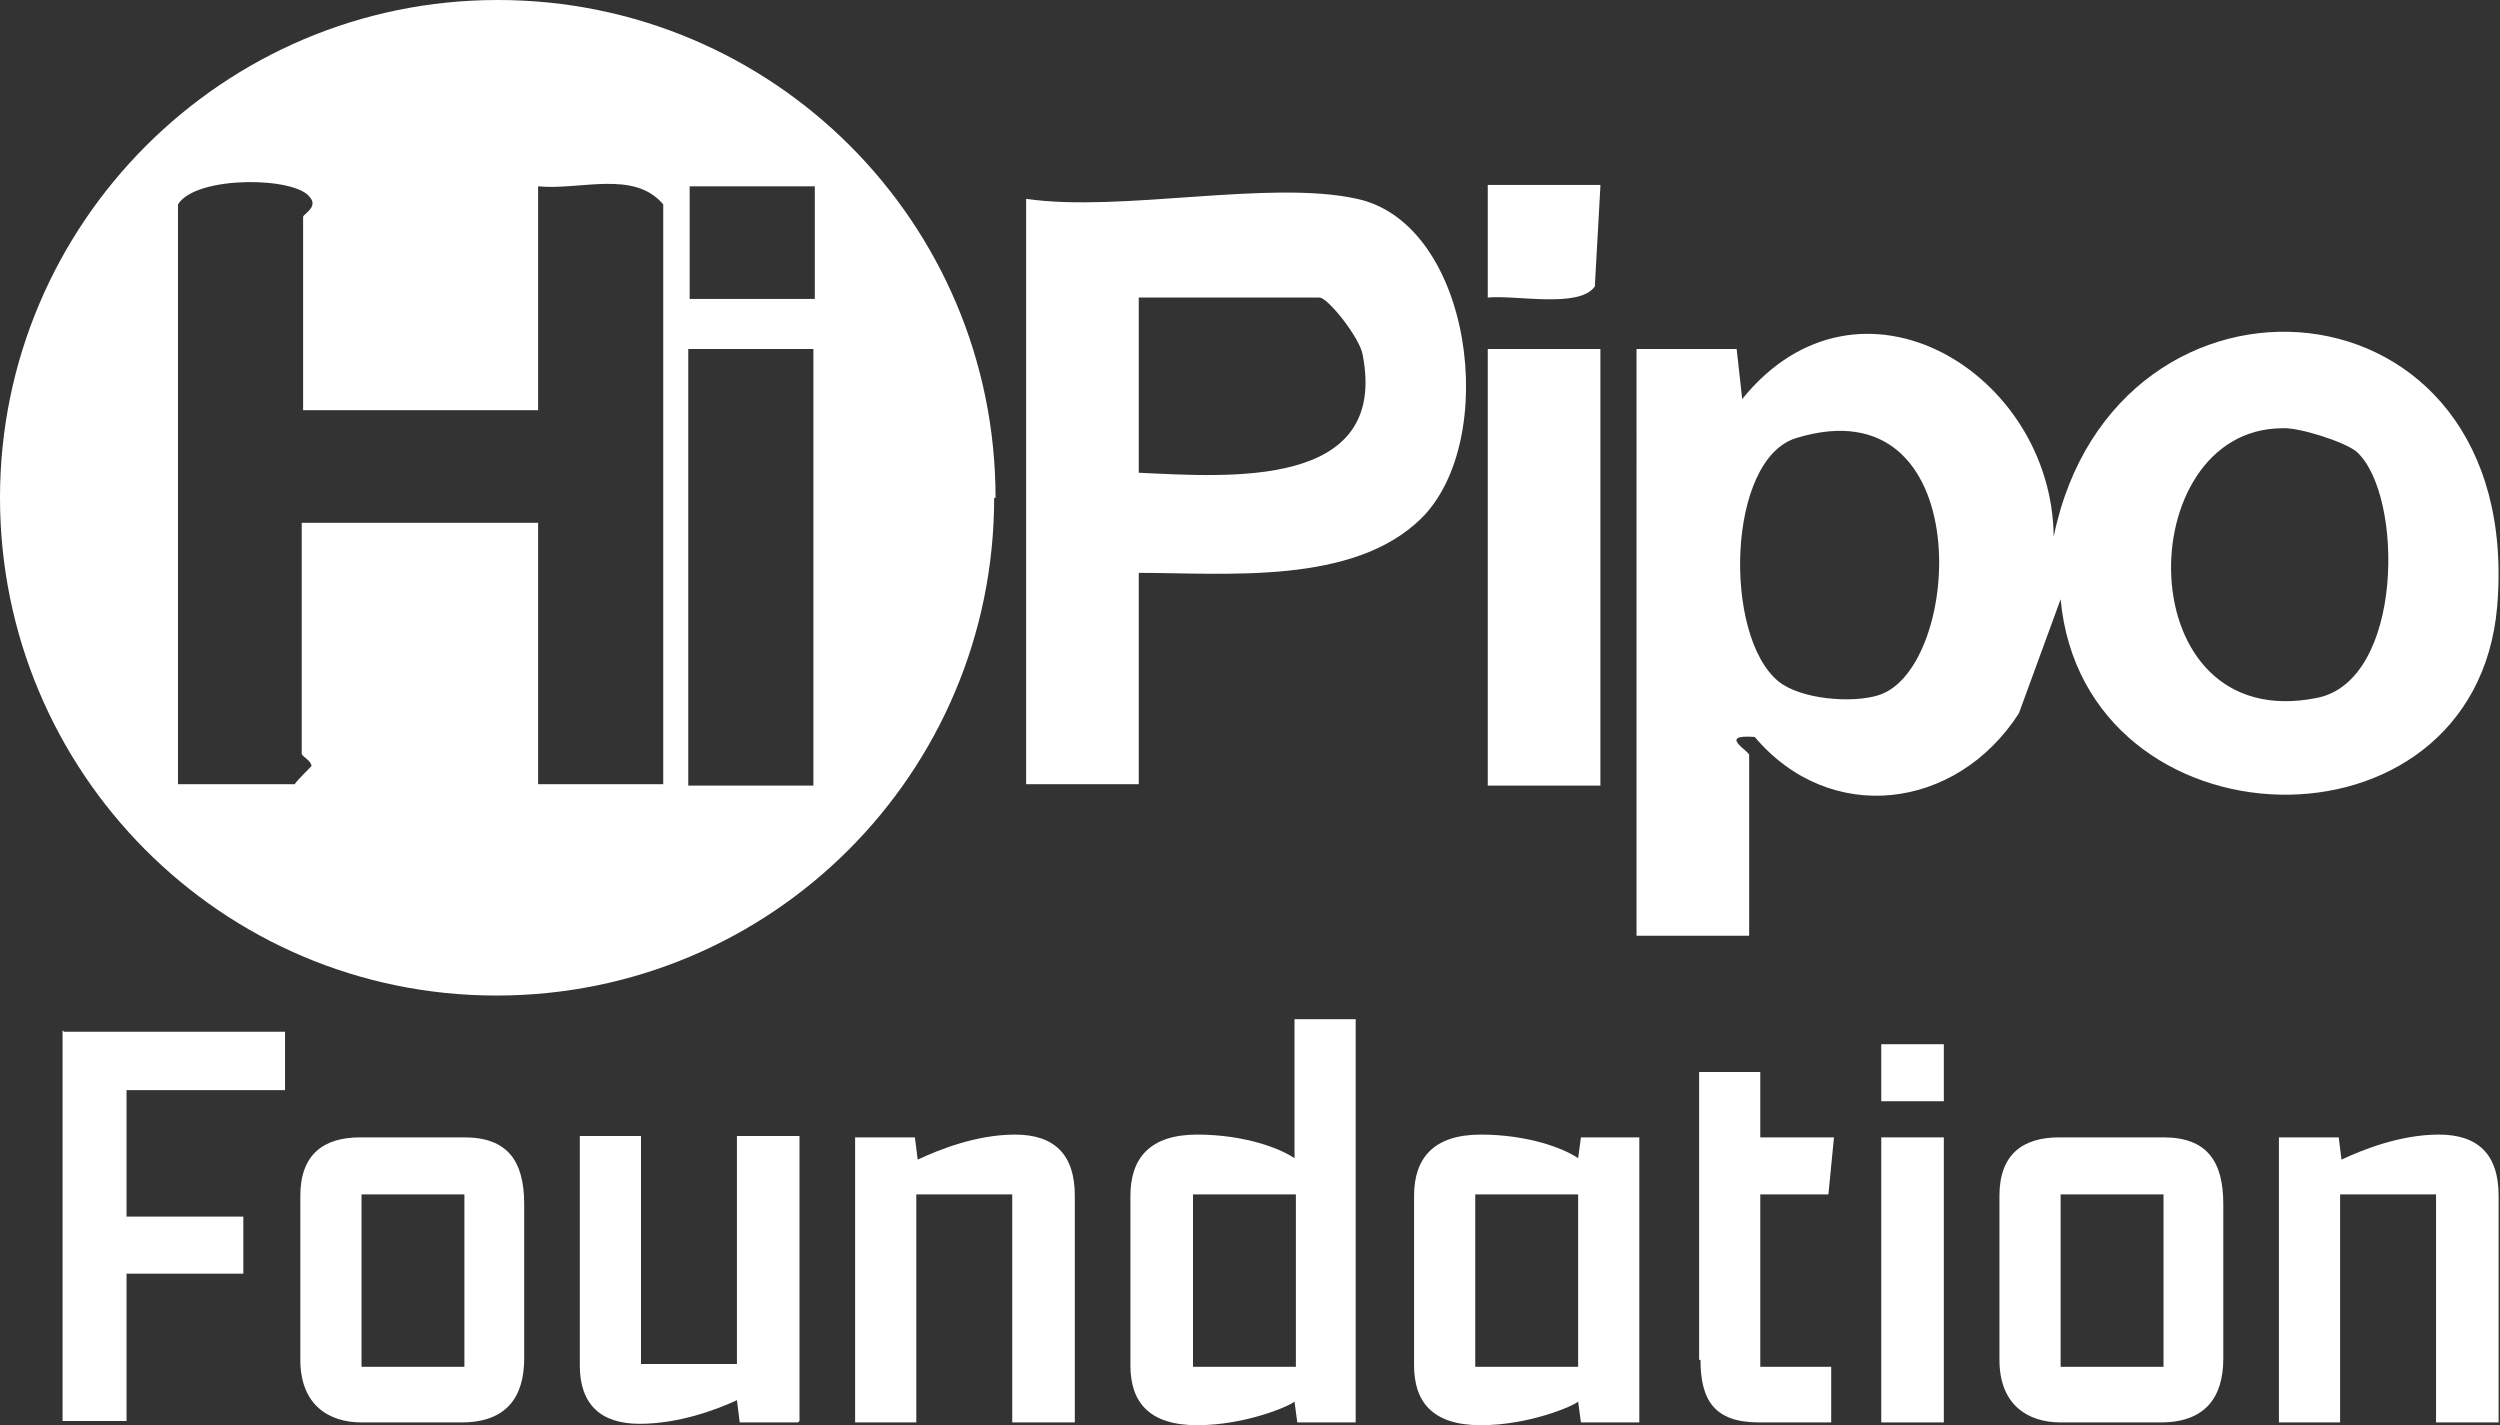
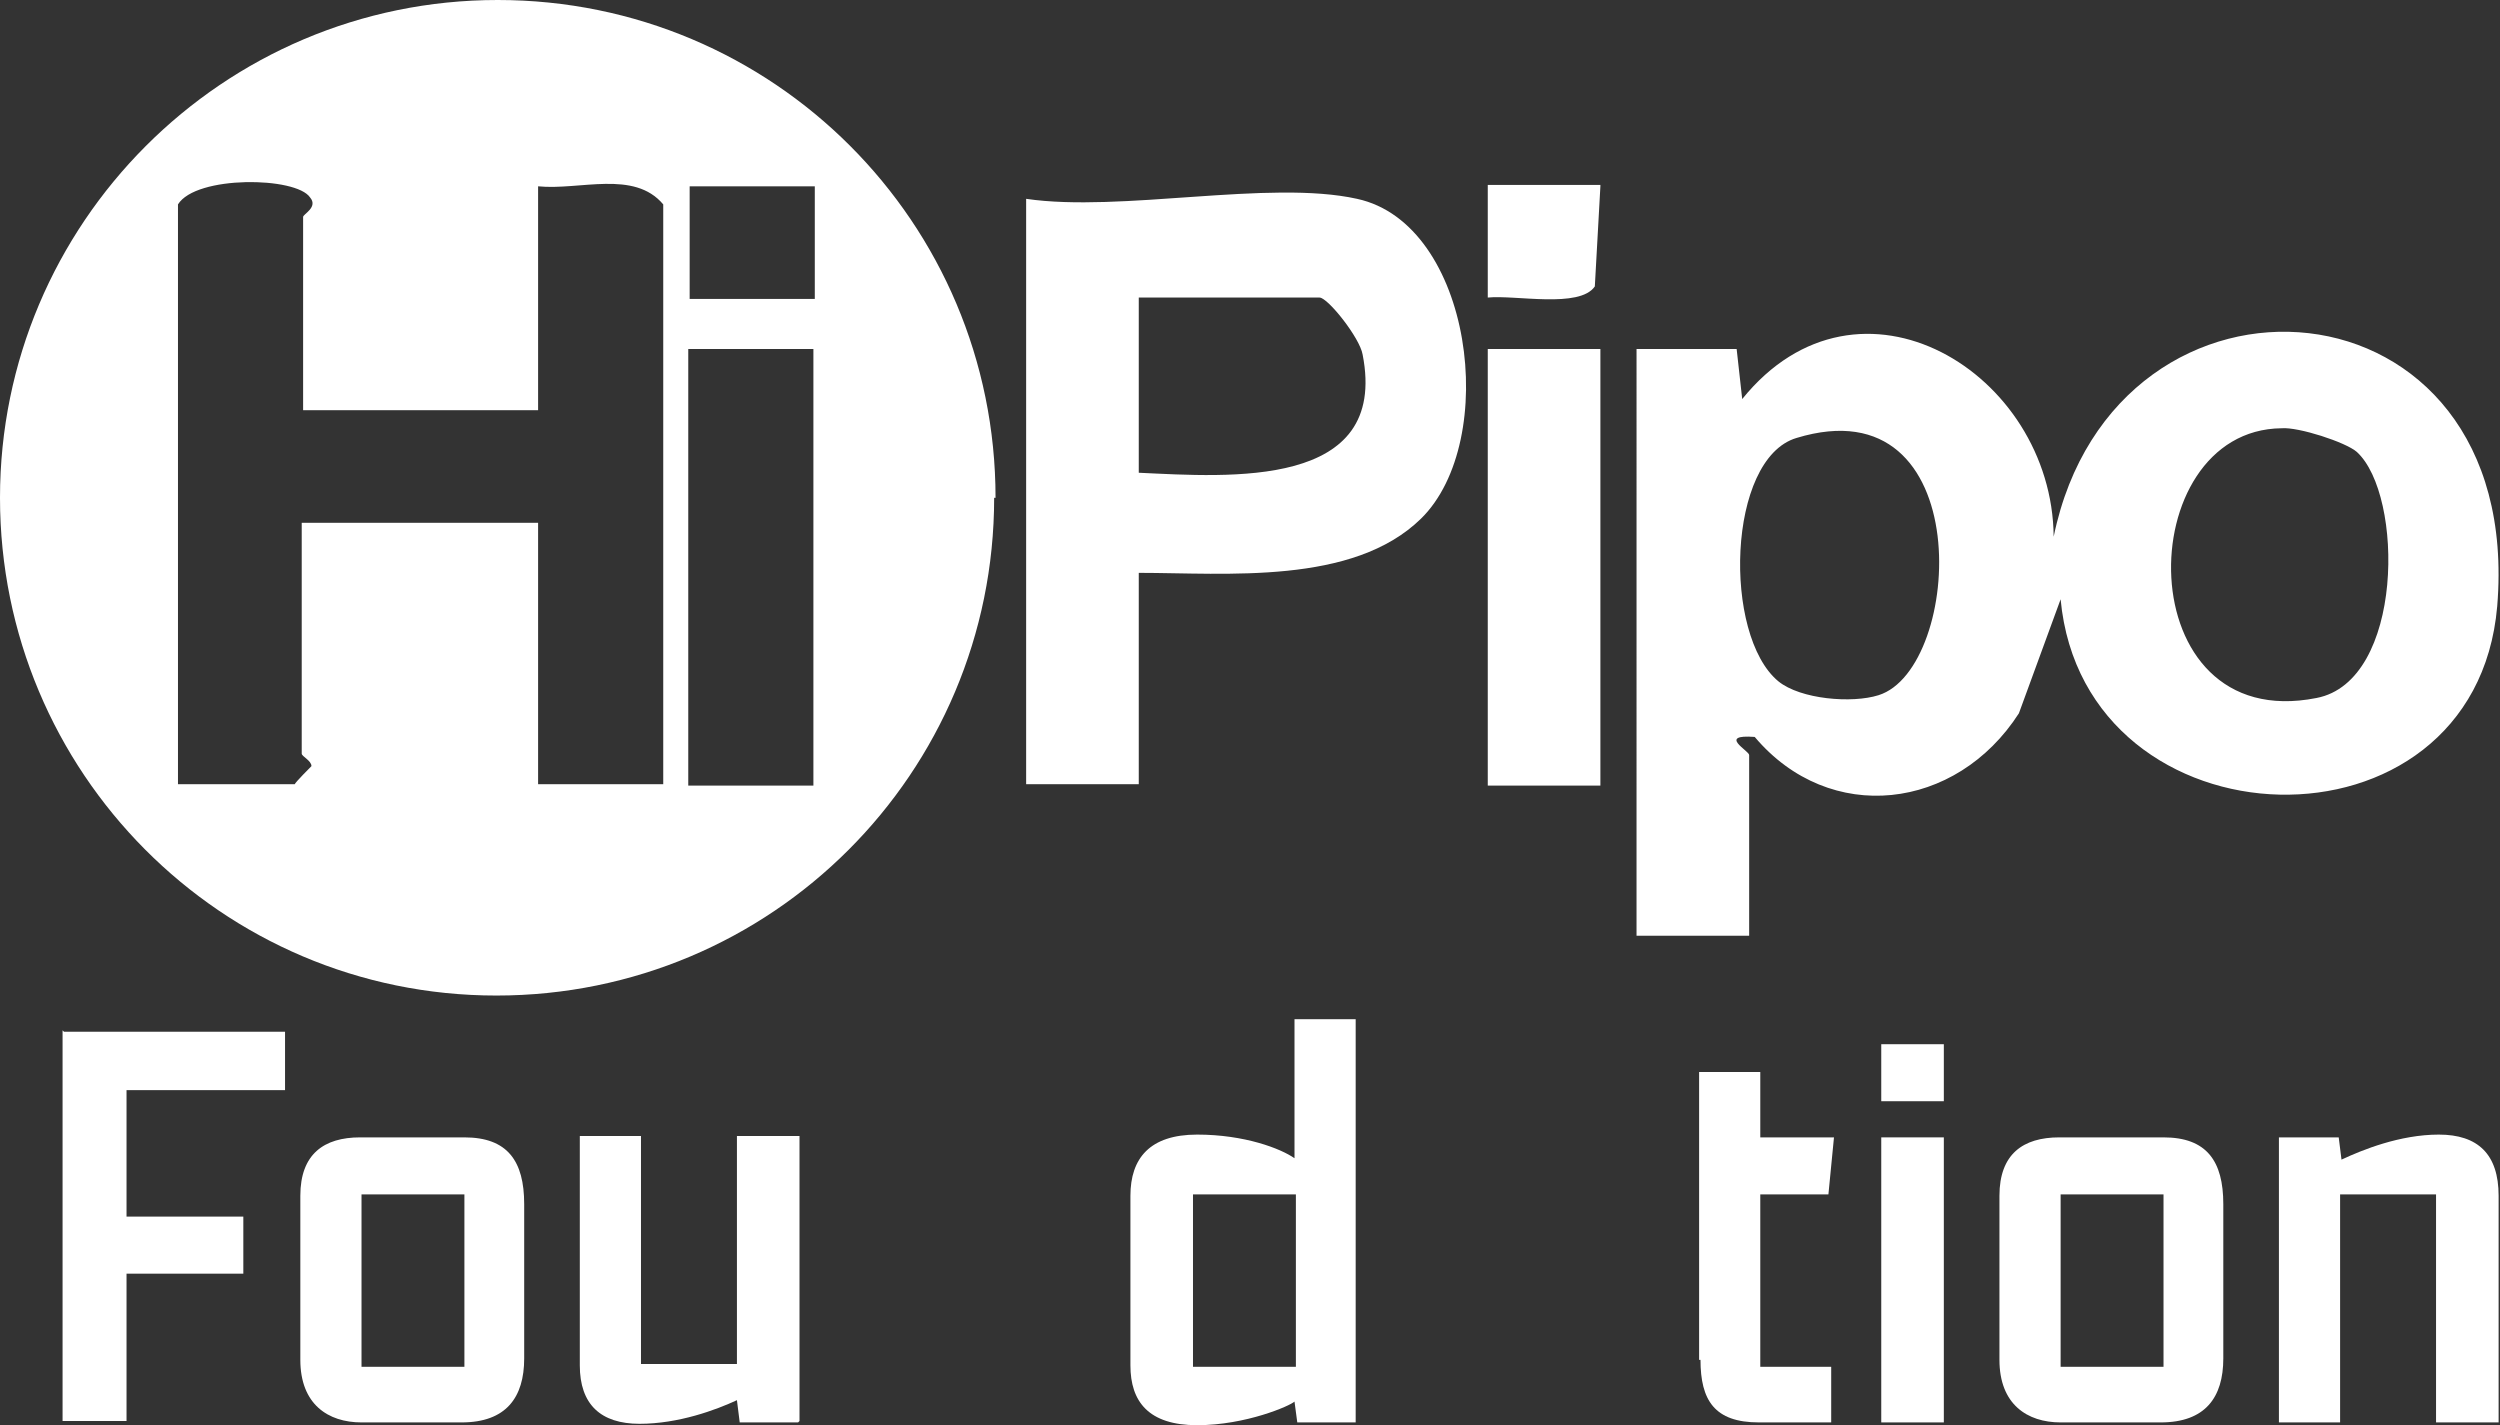
<svg xmlns="http://www.w3.org/2000/svg" id="Layer_1" version="1.1" viewBox="0 0 179.8 102.5">
  <rect x="0" y="0" width="179.8" height="102.5" fill="#333333" stroke="none" />
  <defs>
    <style>
      .st0 {
        fill: #fff;
      }
    </style>
  </defs>
  <g>
    <path class="st0" d="M117.7,25.1h7.2s.4,3.6.4,3.6c8.4-10.4,22.3-1.9,22.4,9.9,4.4-21.4,33.9-19.3,31.9,5-1.6,18.6-29.7,17.7-31.4-.5l-3,8.2c-4.5,7-13.6,8.1-19,1.7-2.7-.2-.4,1-.4,1.3v13h-8.1V25.1ZM169.5,32.5c-.8-.7-4.2-1.8-5.4-1.7-10.9.1-11.1,22.1,2.5,19.4,6.3-1.2,6.3-14.6,2.9-17.7ZM127.9,49c1.6,1.3,5.3,1.6,7.2,1,6.1-1.9,7.2-22.5-5.9-18.5-5,1.5-5.3,14.2-1.3,17.5Z" />
    <rect class="st0" x="107" y="25.1" width="8.1" height="31.4" />
    <path class="st0" d="M115.1,13.4l-.4,7.2c-1.1,1.6-5.7.6-7.7.8v-8.1s8.1,0,8.1,0Z" />
    <g>
      <path class="st0" d="M71.5,35.8c0,19.8-16,35.8-35.8,35.8S0,55.5,0,35.8,16,0,35.8,0s35.8,16,35.8,35.8ZM21.8,29.5v-13.9c0-.2,1.1-.7.5-1.4-1-1.5-8.2-1.6-9.5.5v41.7h8.4c0-.1,1.2-1.3,1.2-1.3,0-.4-.7-.7-.7-.9v-16.6h17v18.8h9V14.7c-2.1-2.5-6-1-9-1.3v16.1h-17ZM58.6,13.4h-9v8.1h9v-8.1ZM58.5,25.1h-9v31.4h9v-31.4Z" />
      <path class="st0" d="M97.6,14.3c8.3,1.8,10.3,17.4,4.6,23-4.9,4.8-14,3.9-20.3,3.9v15.2h-8.1V14.3c6.8,1,17.5-1.4,23.8,0ZM81.9,34c6.5.3,18,1.2,16.1-8.5-.2-1.2-2.5-4.1-3.1-4.1h-13v12.6Z" />
    </g>
  </g>
  <g>
    <path class="st0" d="M4.6,74.2h15.9v4.2h-11.4v9.1h8.4v4.1h-8.4v10.6h-4.6v-28.1Z" />
    <path class="st0" d="M21.6,97.8v-11.8c0-3,1.7-4.2,4.3-4.2h7.5c3.1,0,4.3,1.7,4.3,4.8v11.1c0,2.8-1.3,4.6-4.5,4.6h-7.2c-2.4,0-4.4-1.3-4.4-4.5ZM33.4,98.3v-12.4h-7.4v12.4h7.4Z" />
    <path class="st0" d="M57.4,102.3h-4.2l-.2-1.6c-1.5.7-4.2,1.7-7,1.7s-4.3-1.4-4.3-4.2v-16.5h4.4v16.4h6.9v-16.4h4.5v20.5Z" />
-     <path class="st0" d="M61.6,81.8h4.2l.2,1.6c1.5-.7,4.2-1.8,7-1.8s4.3,1.4,4.3,4.4v16.3h-4.5v-16.4h-6.9v16.4h-4.4v-20.5Z" />
    <path class="st0" d="M81.3,98.1v-12.1c0-2.7,1.4-4.4,4.8-4.4s6,1,7,1.7v-10h4.4v29h-4.2l-.2-1.5c-.3.3-3.5,1.7-7,1.7s-4.8-1.7-4.8-4.3ZM93.2,98.3v-12.4h-7.4v12.4h7.4Z" />
-     <path class="st0" d="M101.7,98.1v-12.1c0-2.7,1.4-4.4,4.8-4.4s6,1,7,1.7l.2-1.5h4.2v20.5h-4.2l-.2-1.5c-.3.3-3.5,1.7-7,1.7s-4.8-1.7-4.8-4.3ZM113.5,98.3v-12.4h-7.4v12.4h7.4Z" />
    <path class="st0" d="M122.2,97.8v-20.7h4.4v4.7h5.3l-.4,4.1h-4.9v12.4h5.1v4h-5.2c-3.2,0-4.2-1.6-4.2-4.5Z" />
    <path class="st0" d="M135.3,75.1h4.5v4.1h-4.5v-4.1ZM135.3,81.8h4.5v20.5h-4.5v-20.5Z" />
    <path class="st0" d="M143.8,97.8v-11.8c0-3,1.7-4.2,4.3-4.2h7.5c3.1,0,4.3,1.7,4.3,4.8v11.1c0,2.8-1.3,4.6-4.5,4.6h-7.2c-2.4,0-4.4-1.3-4.4-4.5ZM155.6,98.3v-12.4h-7.4v12.4h7.4Z" />
    <path class="st0" d="M164,81.8h4.2l.2,1.6c1.5-.7,4.2-1.8,7-1.8s4.3,1.4,4.3,4.4v16.3h-4.5v-16.4h-6.9v16.4h-4.4v-20.5Z" />
  </g>
</svg>